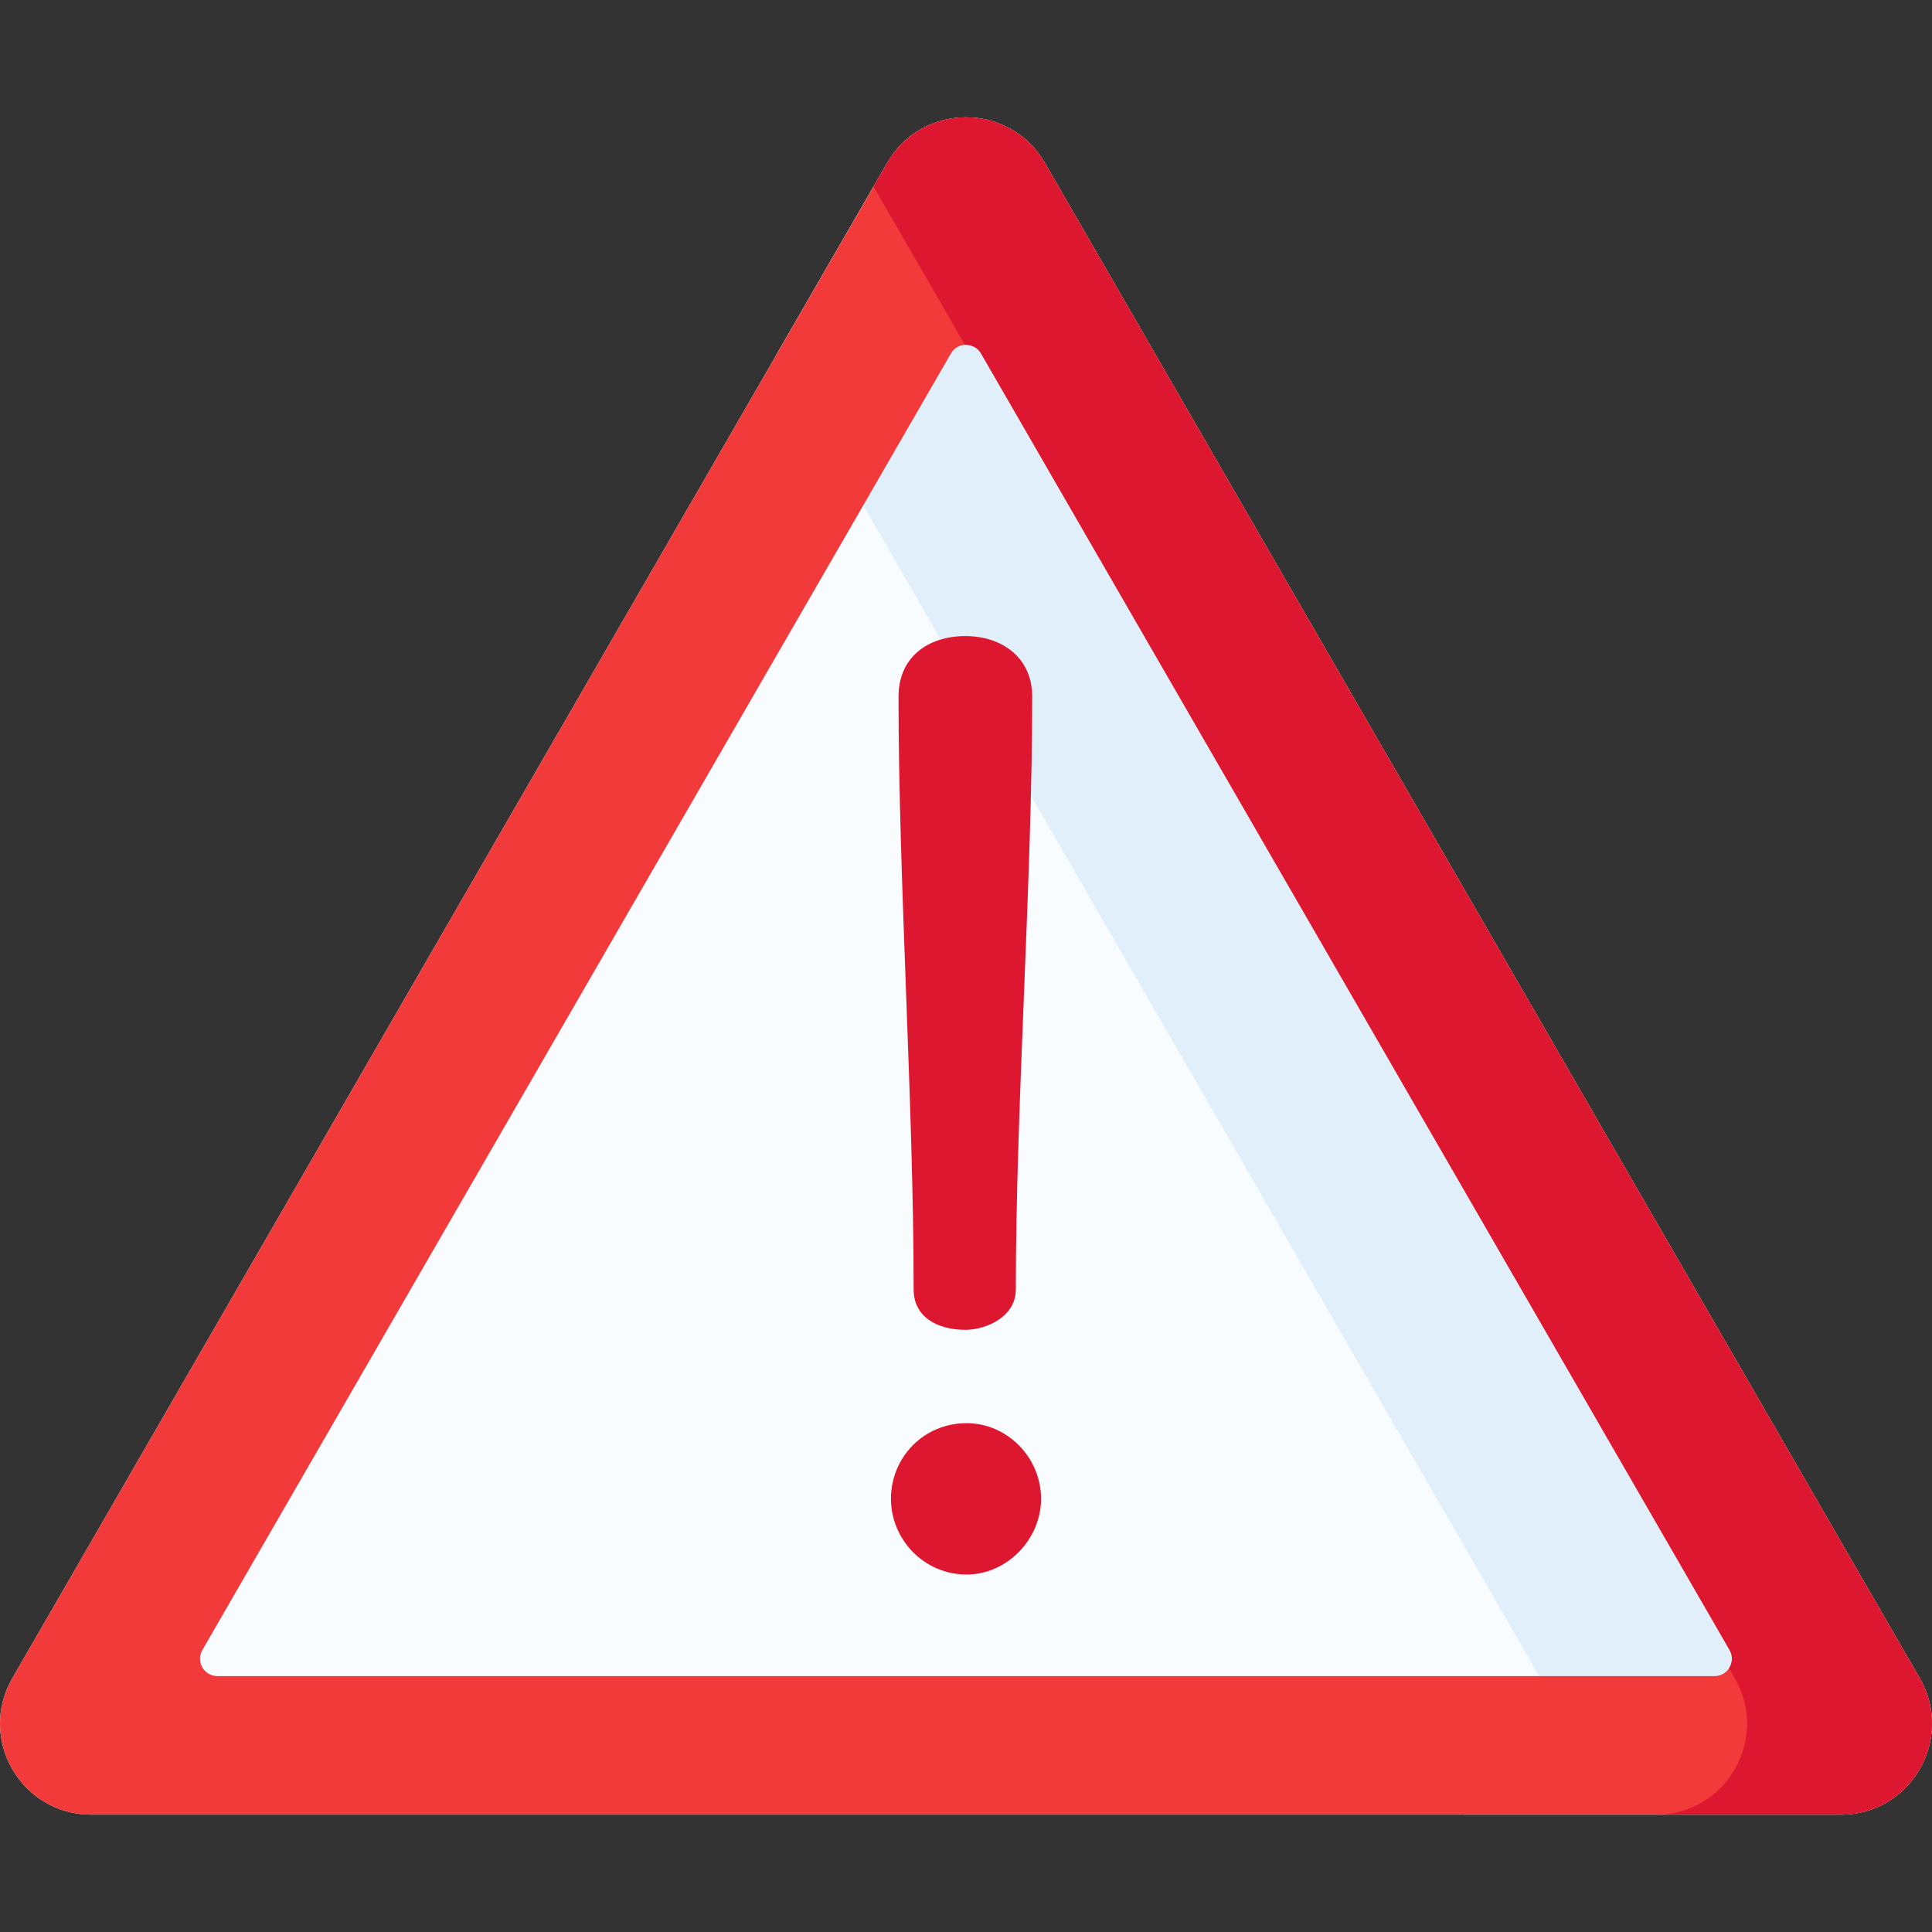
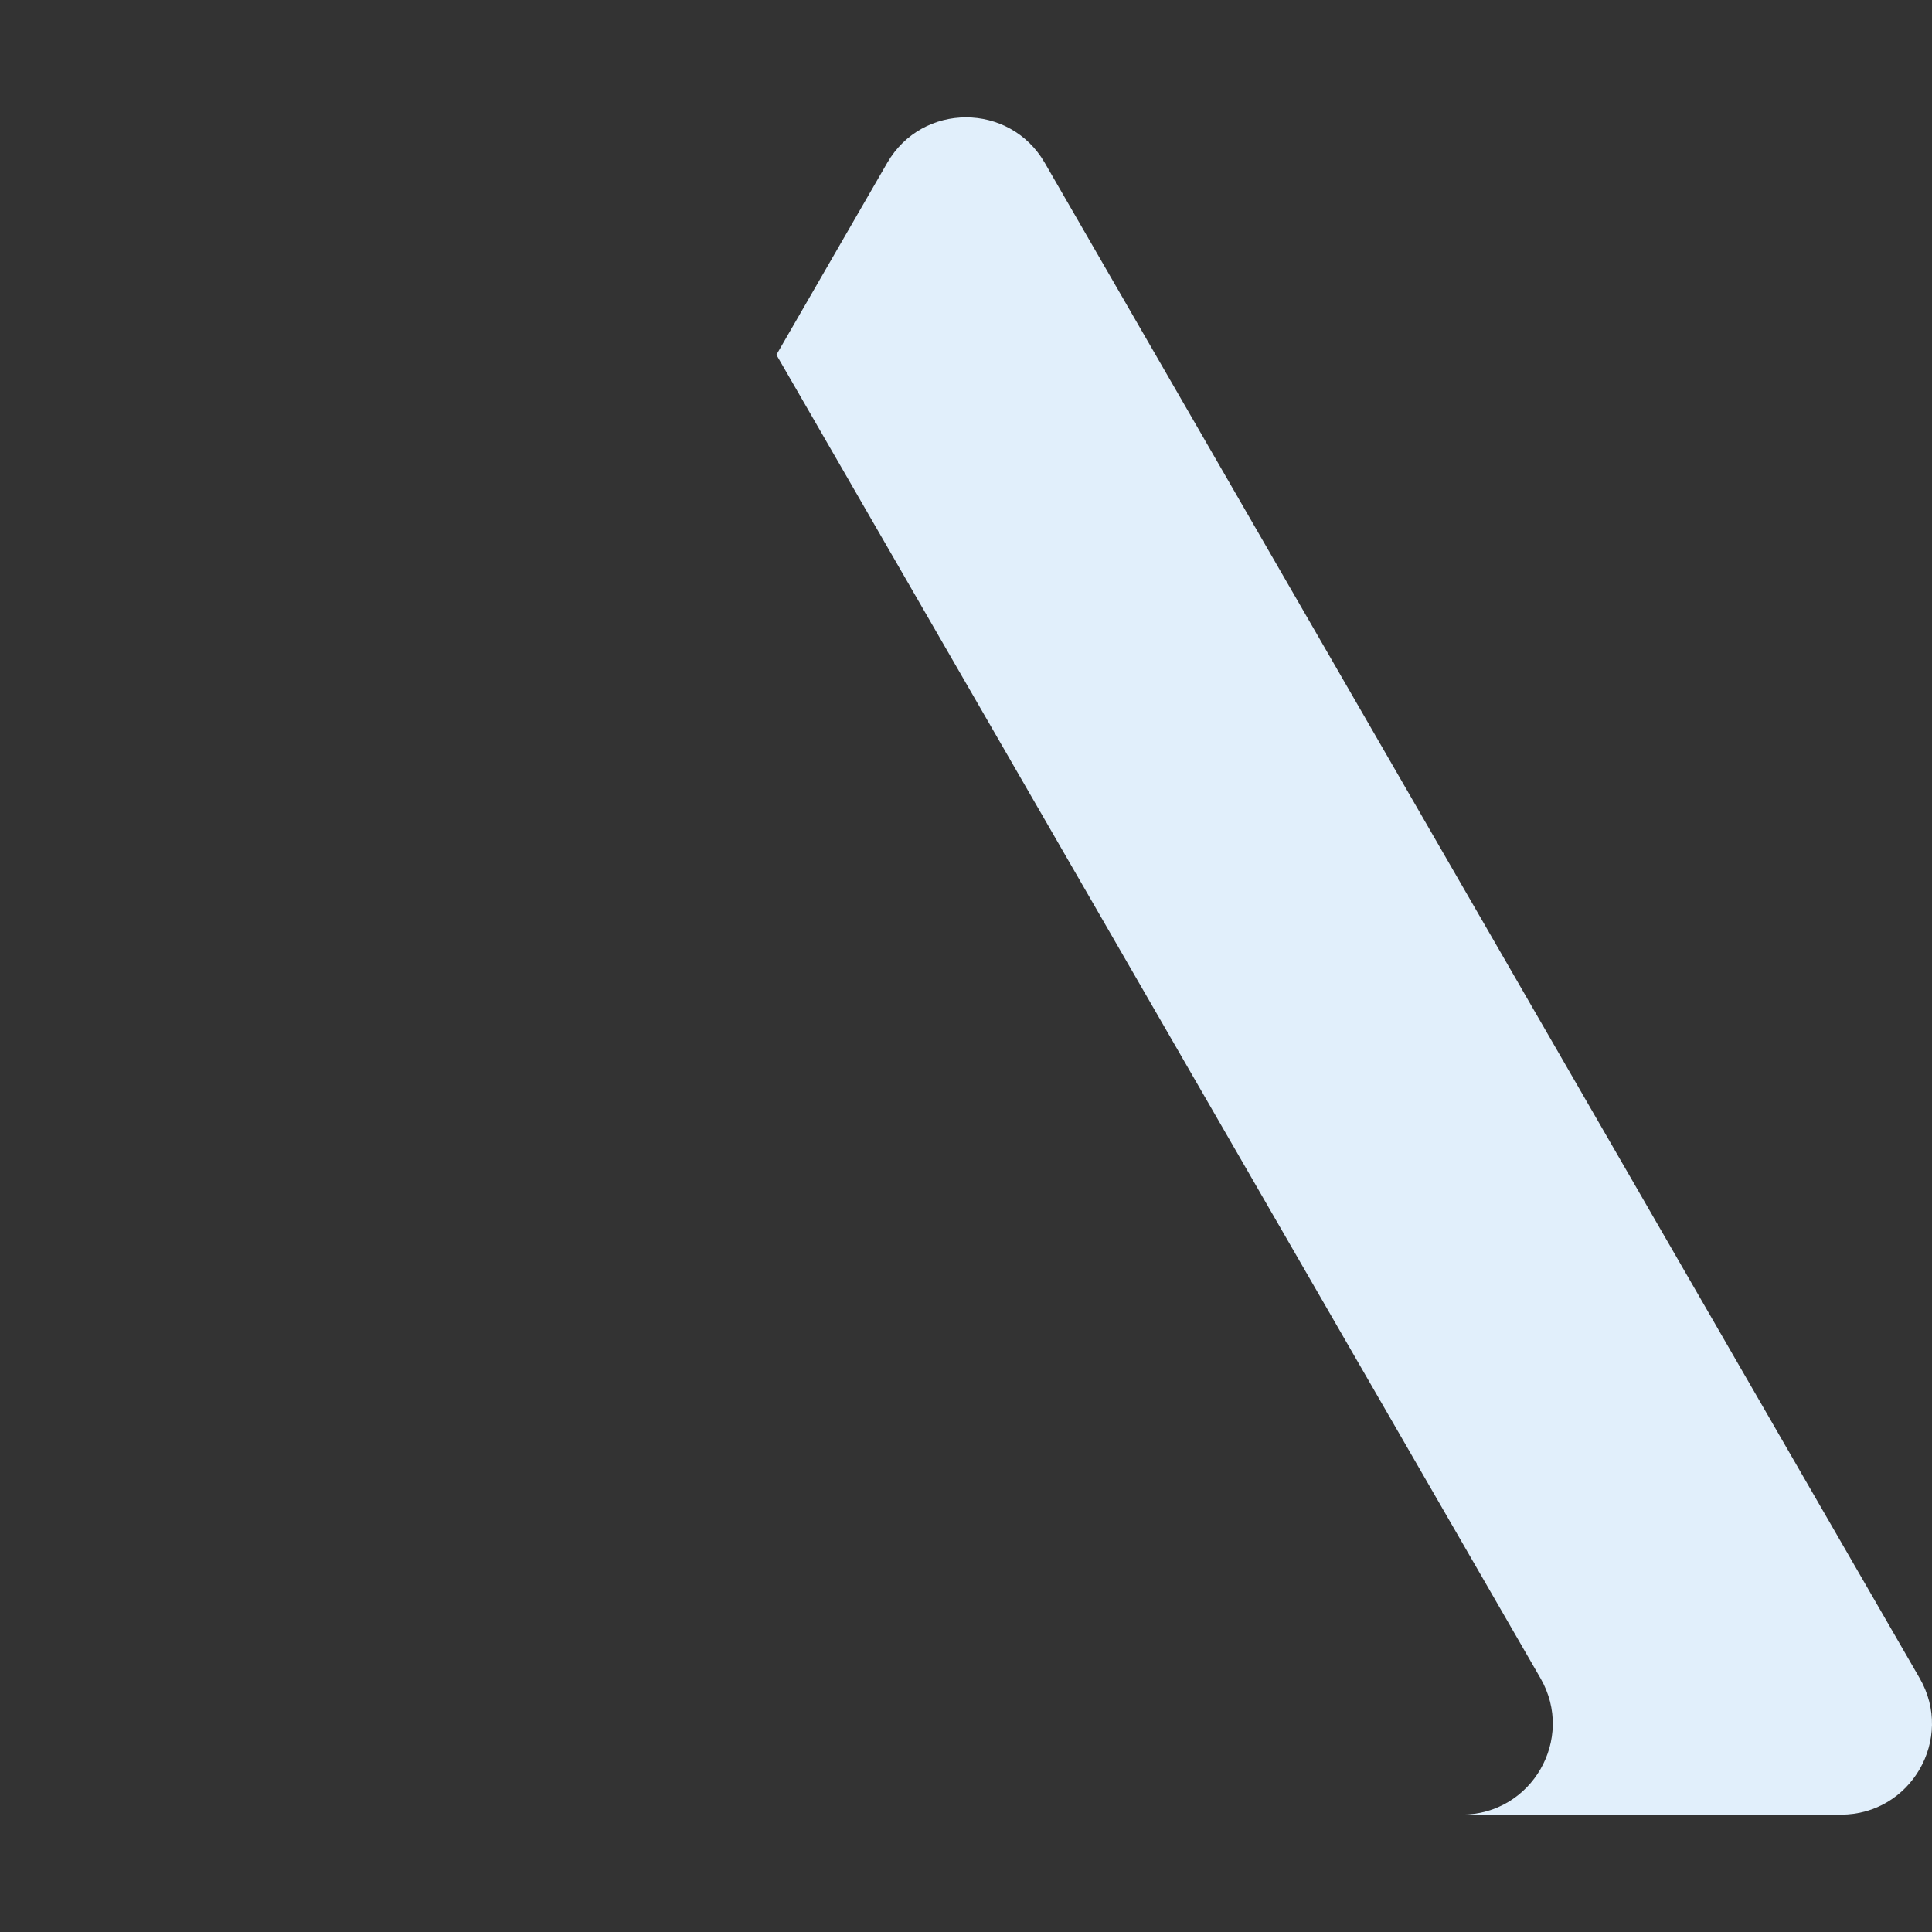
<svg xmlns="http://www.w3.org/2000/svg" id="Capa_1" x="0px" y="0px" viewBox="0 0 512 512" style="enable-background:new 0 0 512 512;" xml:space="preserve">
  <rect x="0" y="0" width="512" height="512" fill="#333333" stroke="none" />
-   <path style="fill:#F8FCFF;" d="M508.735,444.746L276.873,43.151c-9.277-16.068-32.47-16.068-41.747,0L3.265,444.746 C-6.012,460.815,5.584,480.9,24.139,480.9h463.723C506.416,480.9,518.012,460.815,508.735,444.746z" />
  <path style="fill:#E1EFFB;" d="M508.735,444.747L276.873,43.151c-9.277-16.068-32.47-16.068-41.747,0l-29.372,50.874 l202.489,350.721c9.277,16.068-2.319,36.154-20.874,36.154h100.492C506.416,480.9,518.012,460.815,508.735,444.747z" />
-   <path style="fill:#F33A3A;" d="M508.735,444.746L276.873,43.151c-9.277-16.068-32.47-16.068-41.747,0L3.265,444.746 C-6.012,460.815,5.584,480.9,24.139,480.9h463.723C506.416,480.9,518.012,460.815,508.735,444.746z M454.377,444.183H57.623 c-3.548,0-5.766-3.841-3.992-6.914l198.377-343.6c1.774-3.073,6.209-3.073,7.983,0l198.377,343.6 C460.143,440.342,457.925,444.183,454.377,444.183z" />
  <g>
-     <path style="fill:#DD172F;" d="M508.735,444.747L276.873,43.151c-9.277-16.068-32.47-16.068-41.747,0l-3.627,6.281l24.22,41.95 c1.643-0.098,3.331,0.658,4.272,2.287l198.377,343.6c0.941,1.629,0.752,3.469-0.155,4.843l1.521,2.634 c9.277,16.068-2.319,36.154-20.874,36.154h49C506.416,480.9,518.012,460.815,508.735,444.747z" />
-     <path style="fill:#DD172F;" d="M275.889,397.21c0,10.697-9.025,20.056-19.722,20.056c-11.365,0-20.056-9.359-20.056-20.056 c0-11.031,8.691-20.056,20.056-20.056C266.864,377.154,275.889,386.179,275.889,397.21z M269.204,341.722 c0,7.354-8.023,10.697-13.371,10.697c-7.354,0-13.705-3.343-13.705-10.697c0-48.469-4.011-108.636-4.011-157.105 c0-10.362,7.688-16.045,17.716-16.045c9.694,0,17.716,5.682,17.716,16.045C273.549,233.085,269.204,293.253,269.204,341.722z" />
-   </g>
+     </g>
  <g> </g>
  <g> </g>
  <g> </g>
  <g> </g>
  <g> </g>
  <g> </g>
  <g> </g>
  <g> </g>
  <g> </g>
  <g> </g>
  <g> </g>
  <g> </g>
  <g> </g>
  <g> </g>
  <g> </g>
</svg>